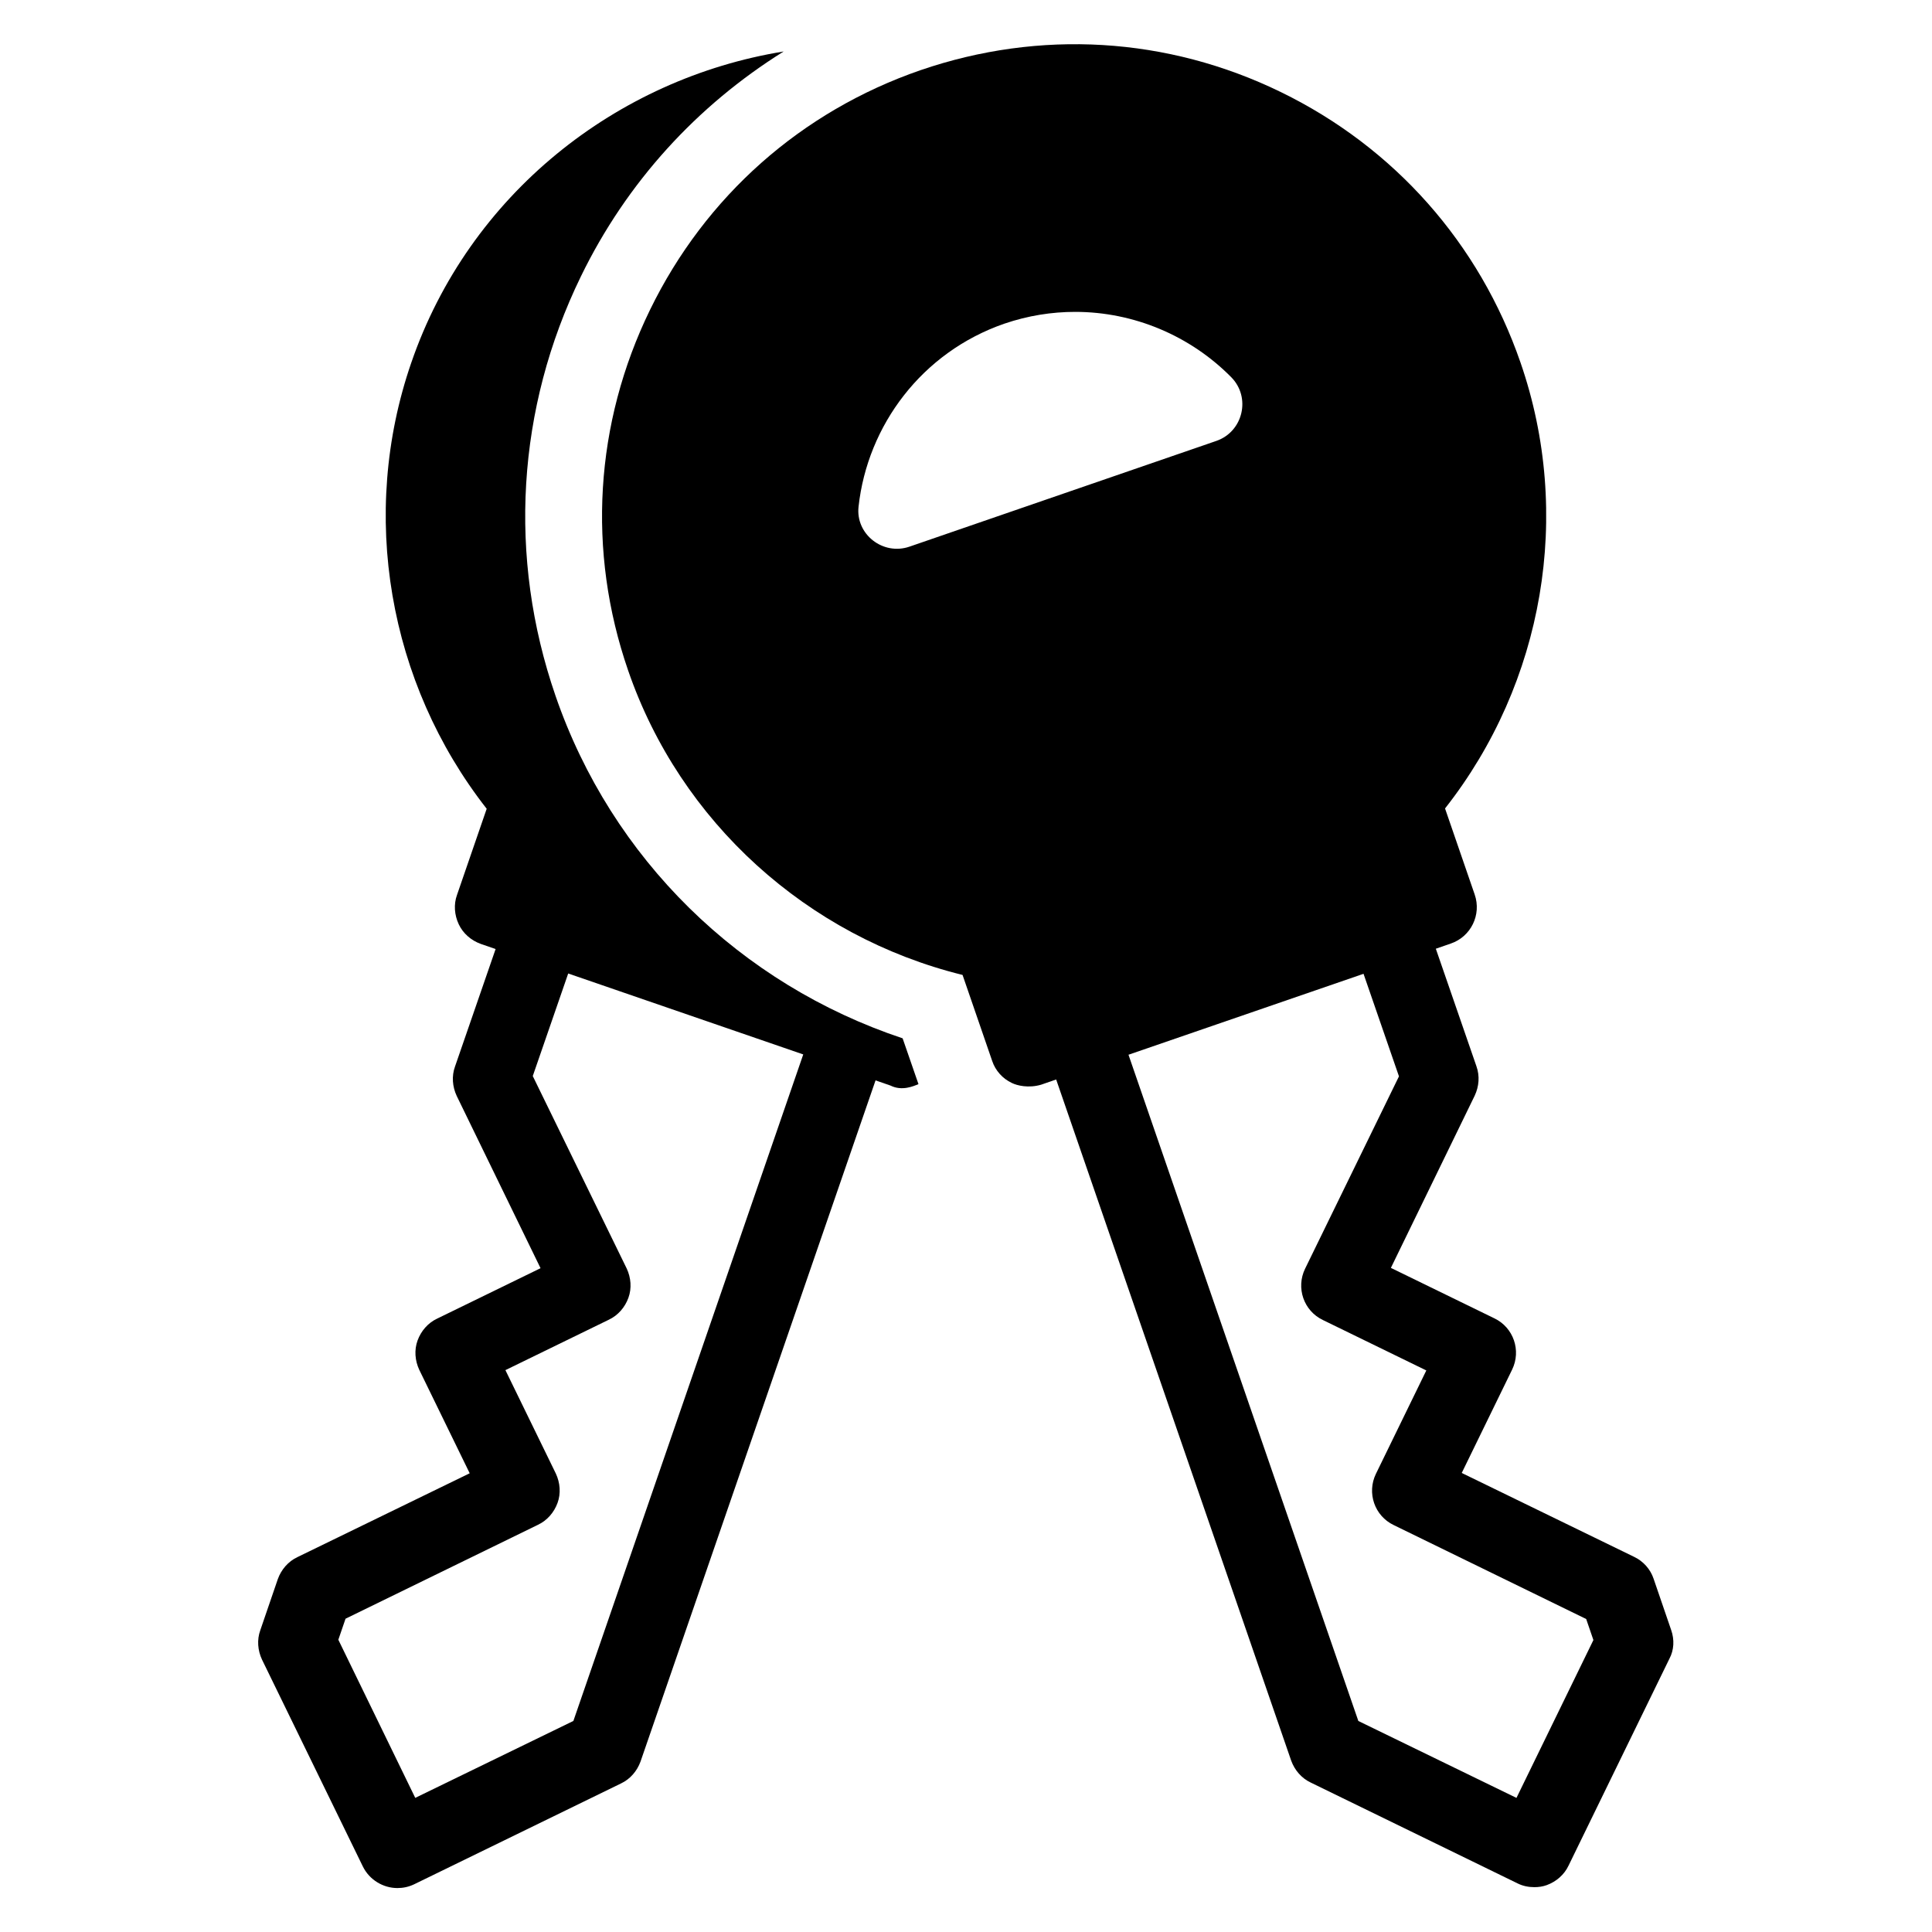
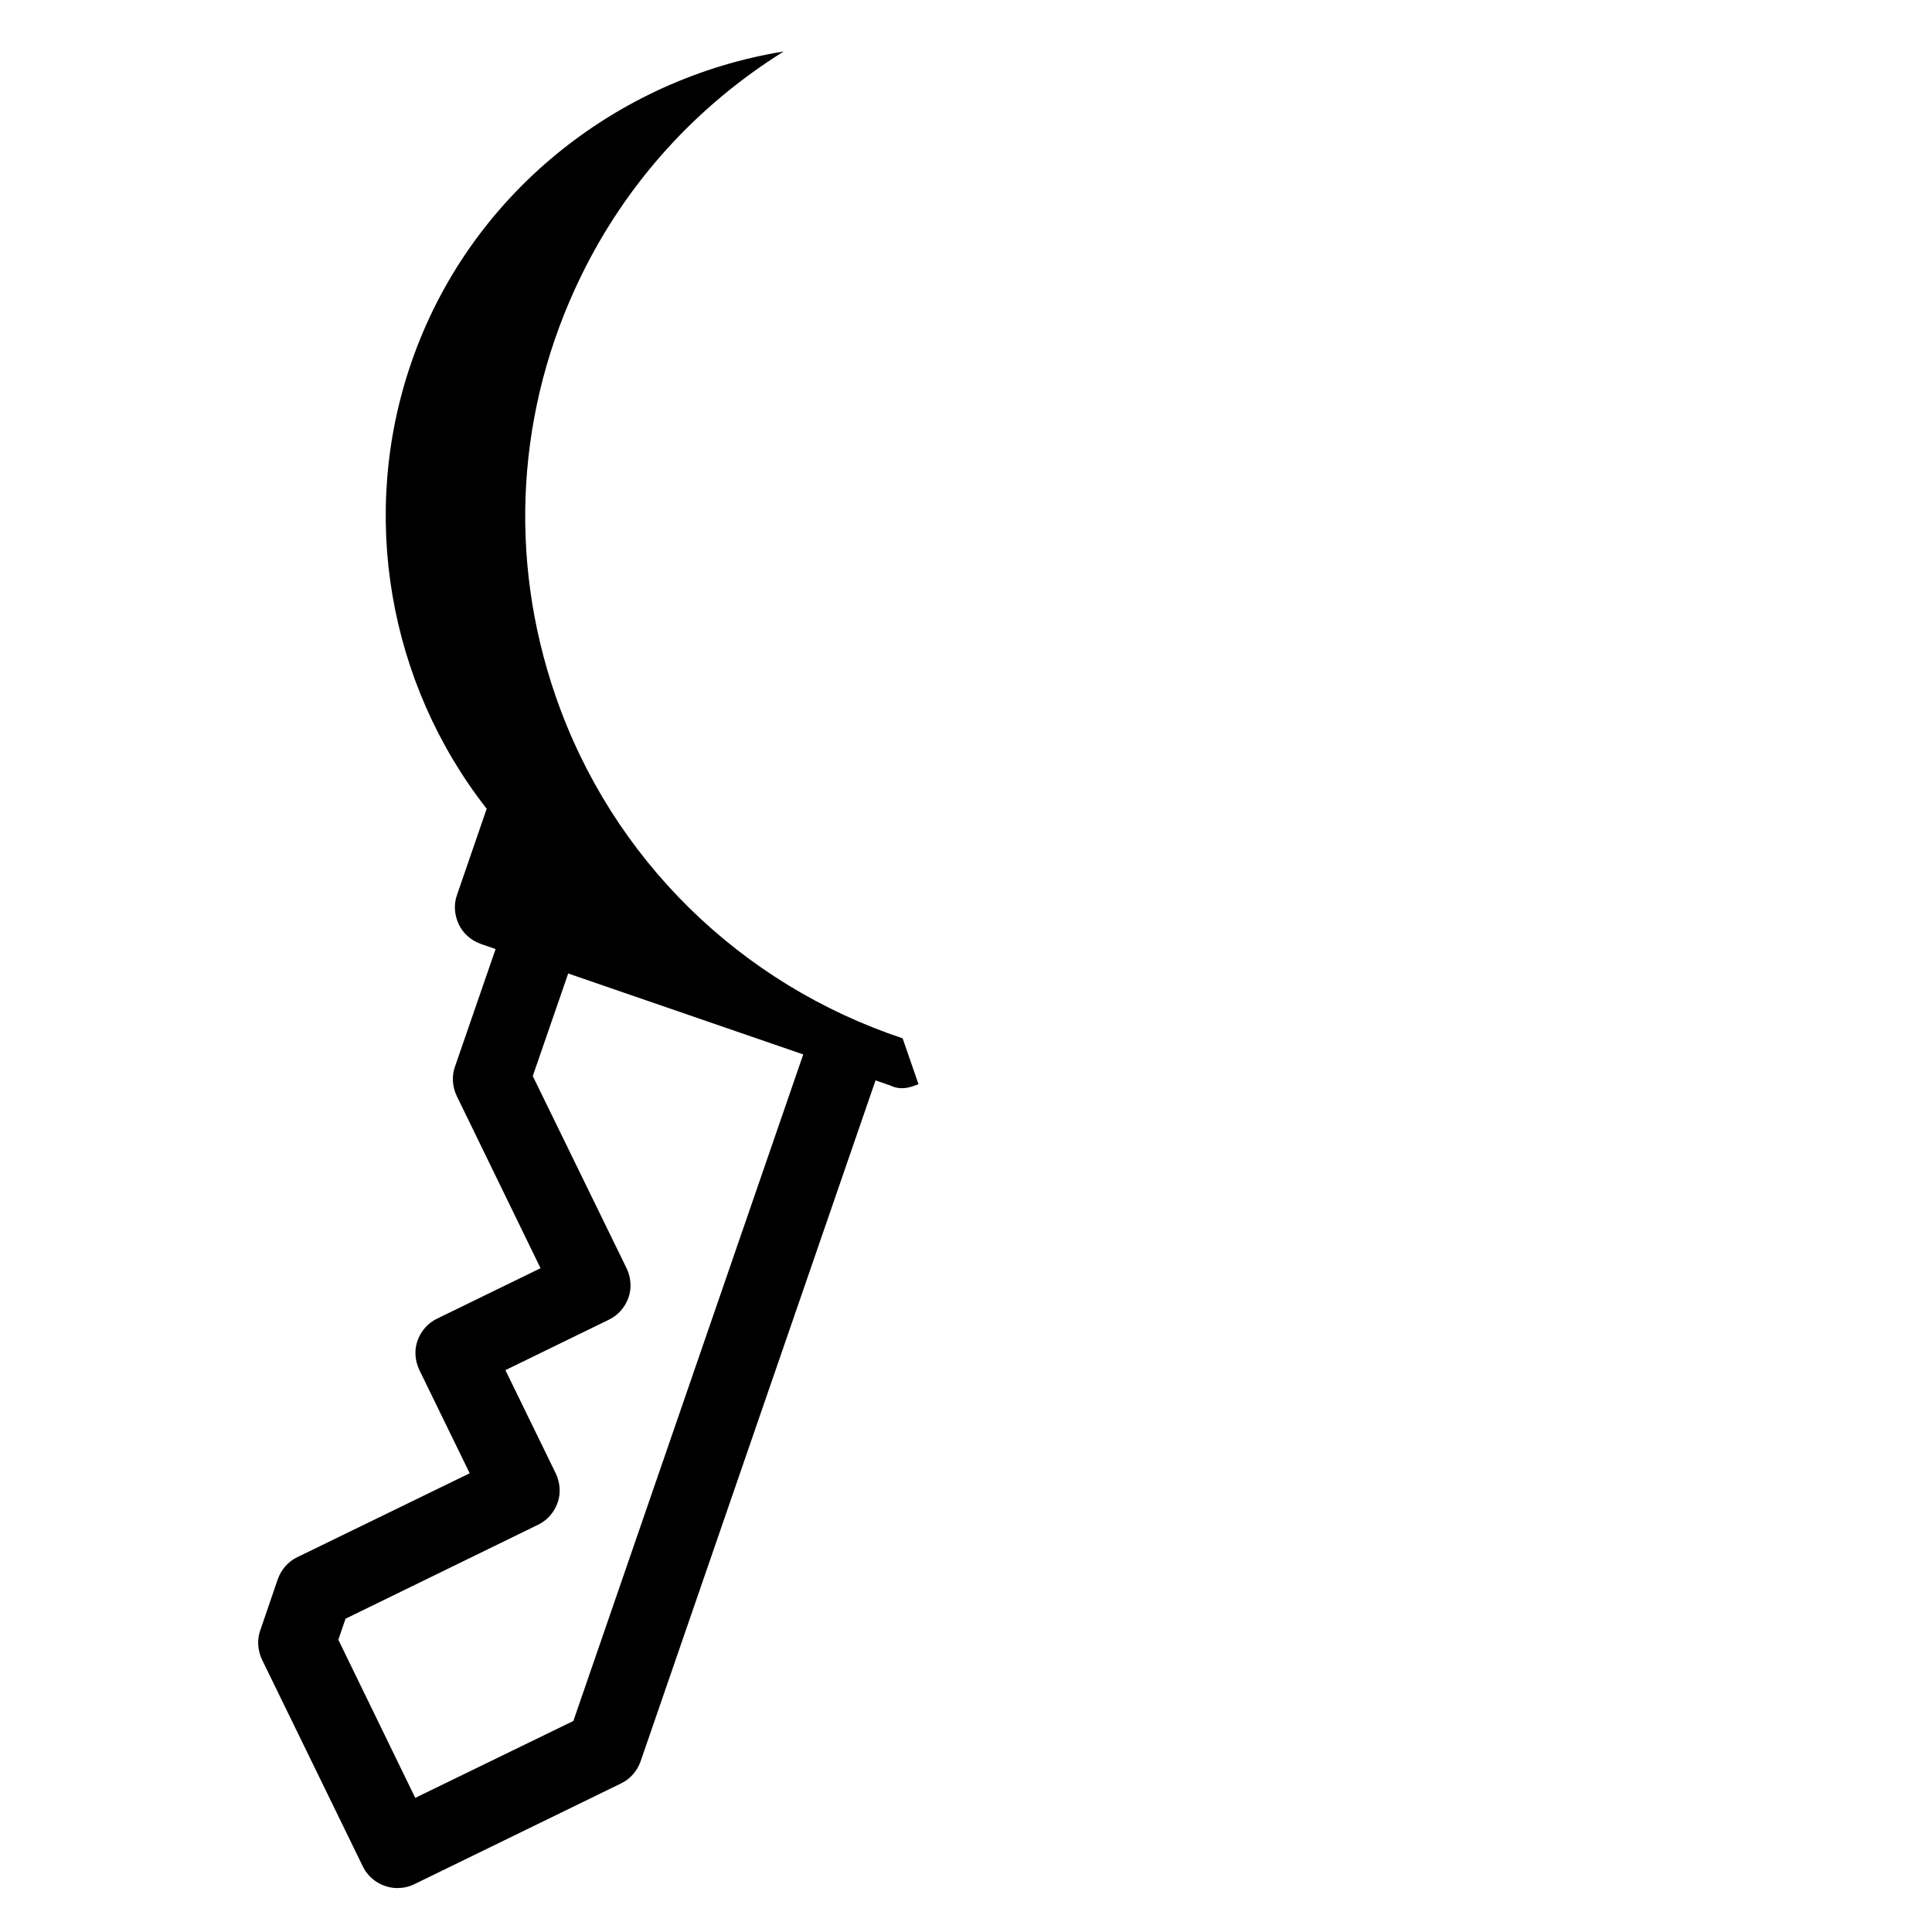
<svg xmlns="http://www.w3.org/2000/svg" fill="#000000" width="800px" height="800px" version="1.1" viewBox="144 144 512 512">
  <g>
-     <path d="m586.87 575.95-4.656-13.586c-0.84-2.519-2.75-4.656-5.191-5.801l-45.648-22.215 13.359-27.402c2.441-5.039 0.383-11.145-4.734-13.586l-27.402-13.359 22.215-45.648c1.145-2.441 1.375-5.191 0.457-7.785l-10.762-31.145 3.969-1.375c5.344-1.832 8.168-7.633 6.336-12.977l-7.863-22.824c26.184-33.281 33.895-78.016 20-118.17-10.914-31.602-33.434-57.023-63.512-71.68s-63.895-16.641-95.496-5.801c-31.602 10.914-57.023 33.434-71.68 63.512-14.656 30.074-16.719 63.969-5.801 95.57 13.816 40.152 47.48 70.535 88.625 80.688l7.863 22.824c0.84 2.519 2.75 4.656 5.191 5.801 1.375 0.688 4.426 1.449 7.785 0.457l3.969-1.375 62.289 180.53c0.918 2.519 2.75 4.656 5.191 5.801l54.809 26.719c1.375 0.688 2.902 0.992 4.426 0.992 1.145 0 2.215-0.152 3.281-0.535 2.519-0.918 4.656-2.75 5.801-5.191l26.719-54.809c1.223-2.289 1.375-5.035 0.461-7.633zm-201.83-287.09c-7.023 2.441-14.352-3.281-13.512-10.609 2.367-21.527 16.793-40.914 38.625-48.473 6.258-2.137 12.594-3.129 18.777-3.129 15.574 0 30.535 6.336 41.375 17.328 5.266 5.344 3.129 14.426-3.969 16.871zm160.84 331.6-41.906-20.383-60.914-176.56 62.289-21.449 9.391 27.176-24.887 50.992c-2.441 5.039-0.383 11.145 4.734 13.586l27.402 13.359-13.359 27.402c-2.441 5.039-0.383 11.145 4.734 13.586l50.992 24.887 1.91 5.574z" />
    <path d="m291.22 328.4c-12.672-36.719-10.305-76.184 6.719-111.14 12.137-24.961 30.762-45.266 53.738-59.617-44.273 7.176-83.359 37.863-98.699 82.52-13.816 40.074-6.106 84.809 20 118.17l-7.863 22.824c-0.918 2.519-0.688 5.344 0.457 7.785s3.281 4.273 5.801 5.191l3.969 1.375-10.762 31.145c-0.918 2.519-0.688 5.344 0.457 7.785l22.215 45.648-27.402 13.359c-2.441 1.145-4.273 3.281-5.191 5.801-0.918 2.519-0.688 5.344 0.457 7.785l13.359 27.402-45.648 22.215c-2.441 1.145-4.273 3.281-5.191 5.801l-4.656 13.586c-0.918 2.519-0.688 5.344 0.457 7.785l26.719 54.809c1.754 3.586 5.418 5.727 9.16 5.727 1.527 0 2.977-0.305 4.426-0.992l54.809-26.719c2.441-1.145 4.273-3.281 5.191-5.801l62.289-180.53 3.969 1.375c3.055 1.527 6.106 0.152 7.406-0.383l-4.199-12.137c-43.055-14.352-77.102-47.559-91.984-90.762zm4.731 271.67-41.906 20.383-20.383-41.906 1.91-5.574 50.992-24.887c2.441-1.145 4.273-3.281 5.191-5.801 0.918-2.519 0.688-5.344-0.457-7.785l-13.359-27.402 27.402-13.359c2.441-1.145 4.273-3.281 5.191-5.801 0.918-2.519 0.688-5.344-0.457-7.785l-24.887-50.992 9.391-27.176 62.289 21.449z" />
  </g>
</svg>